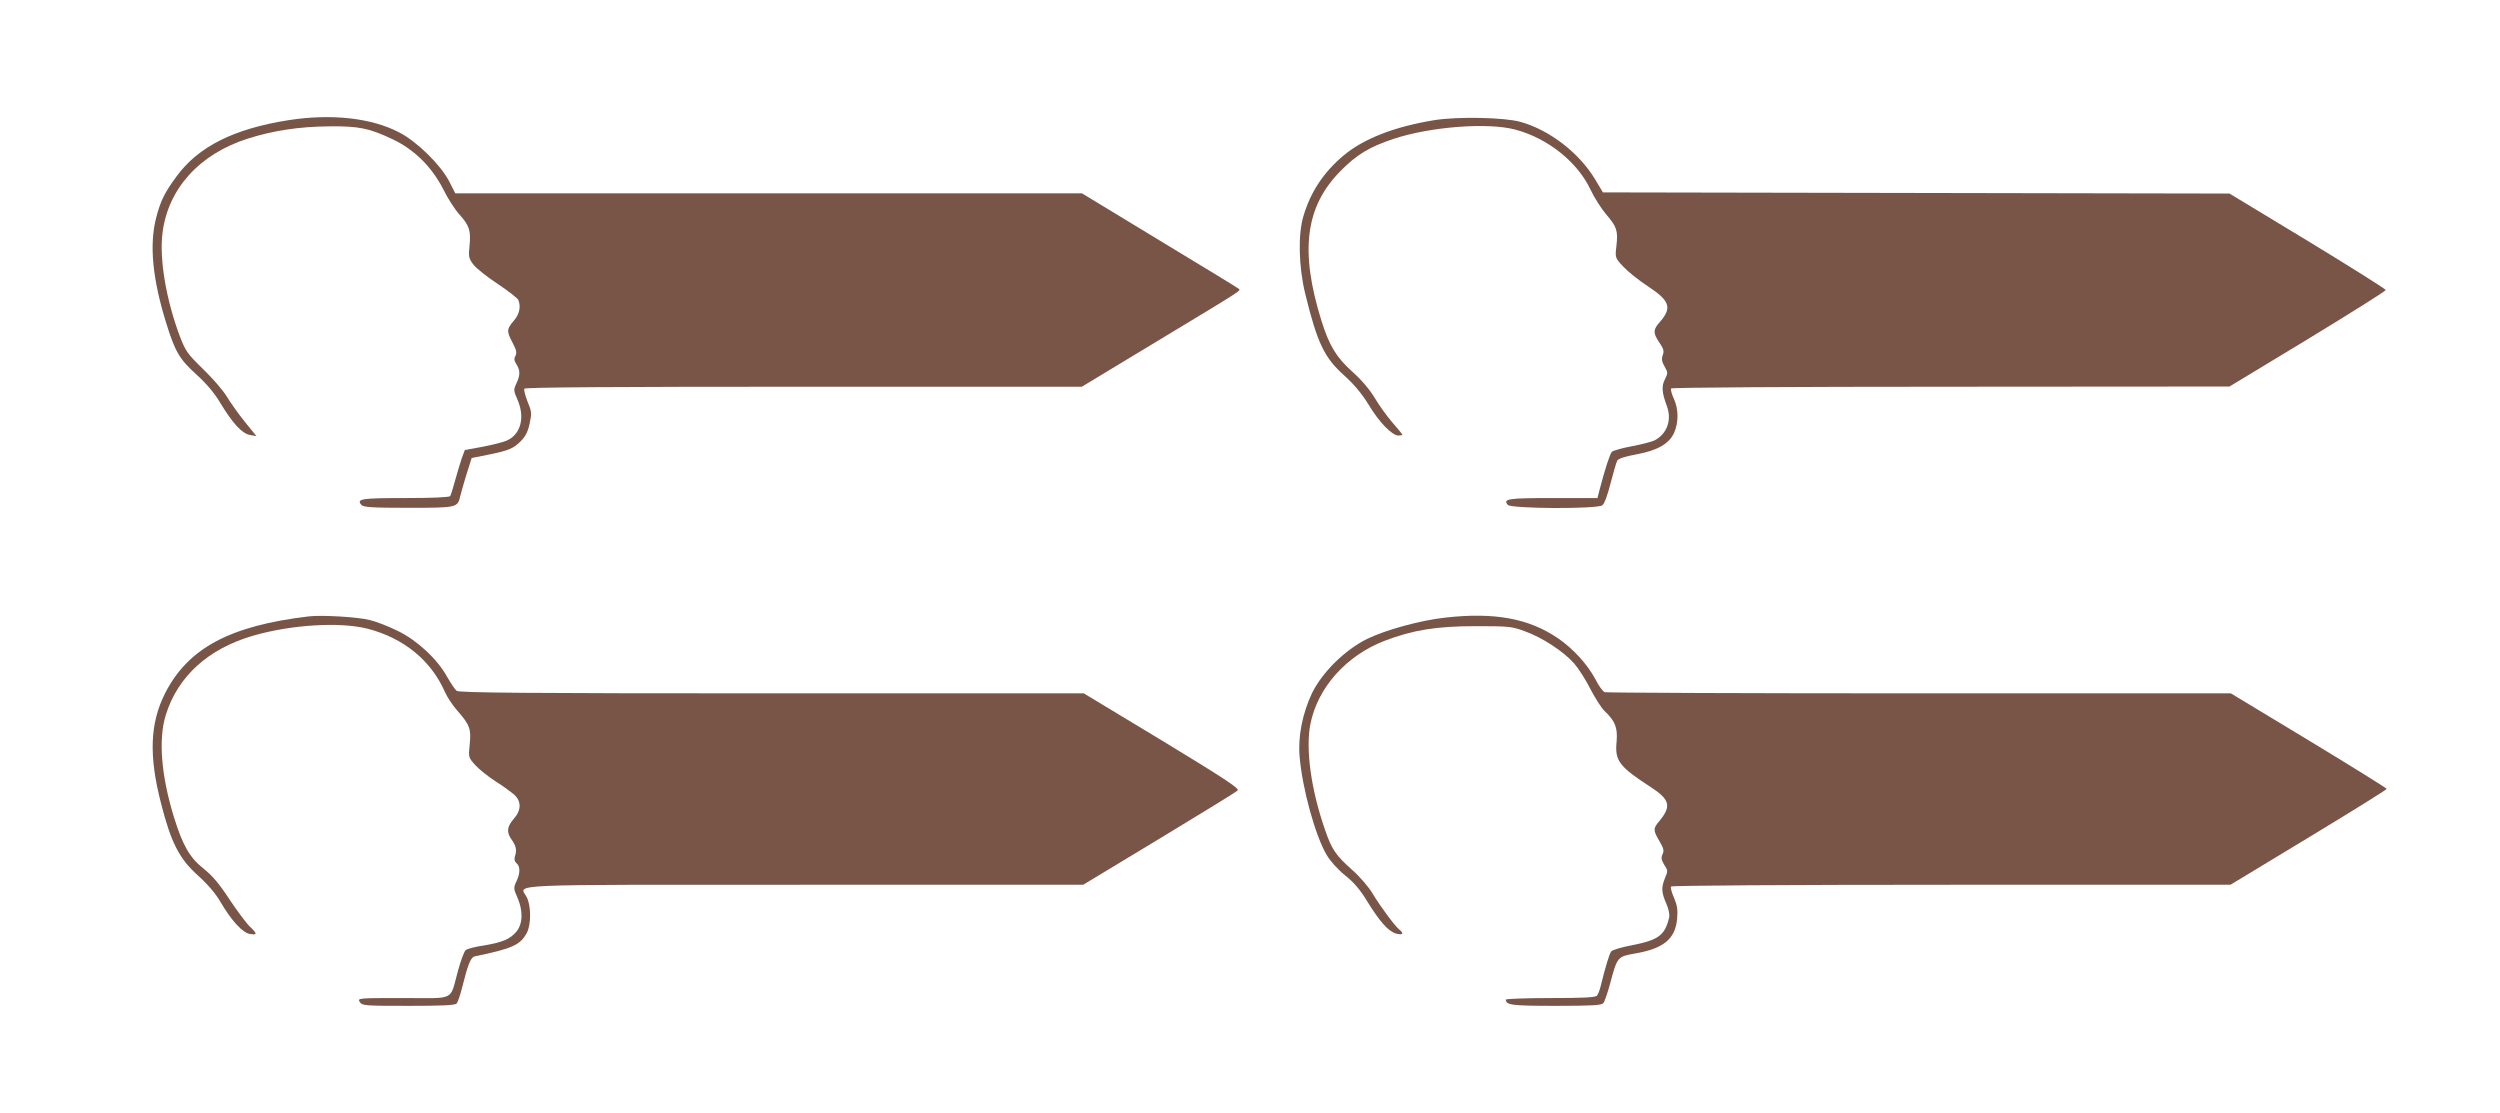
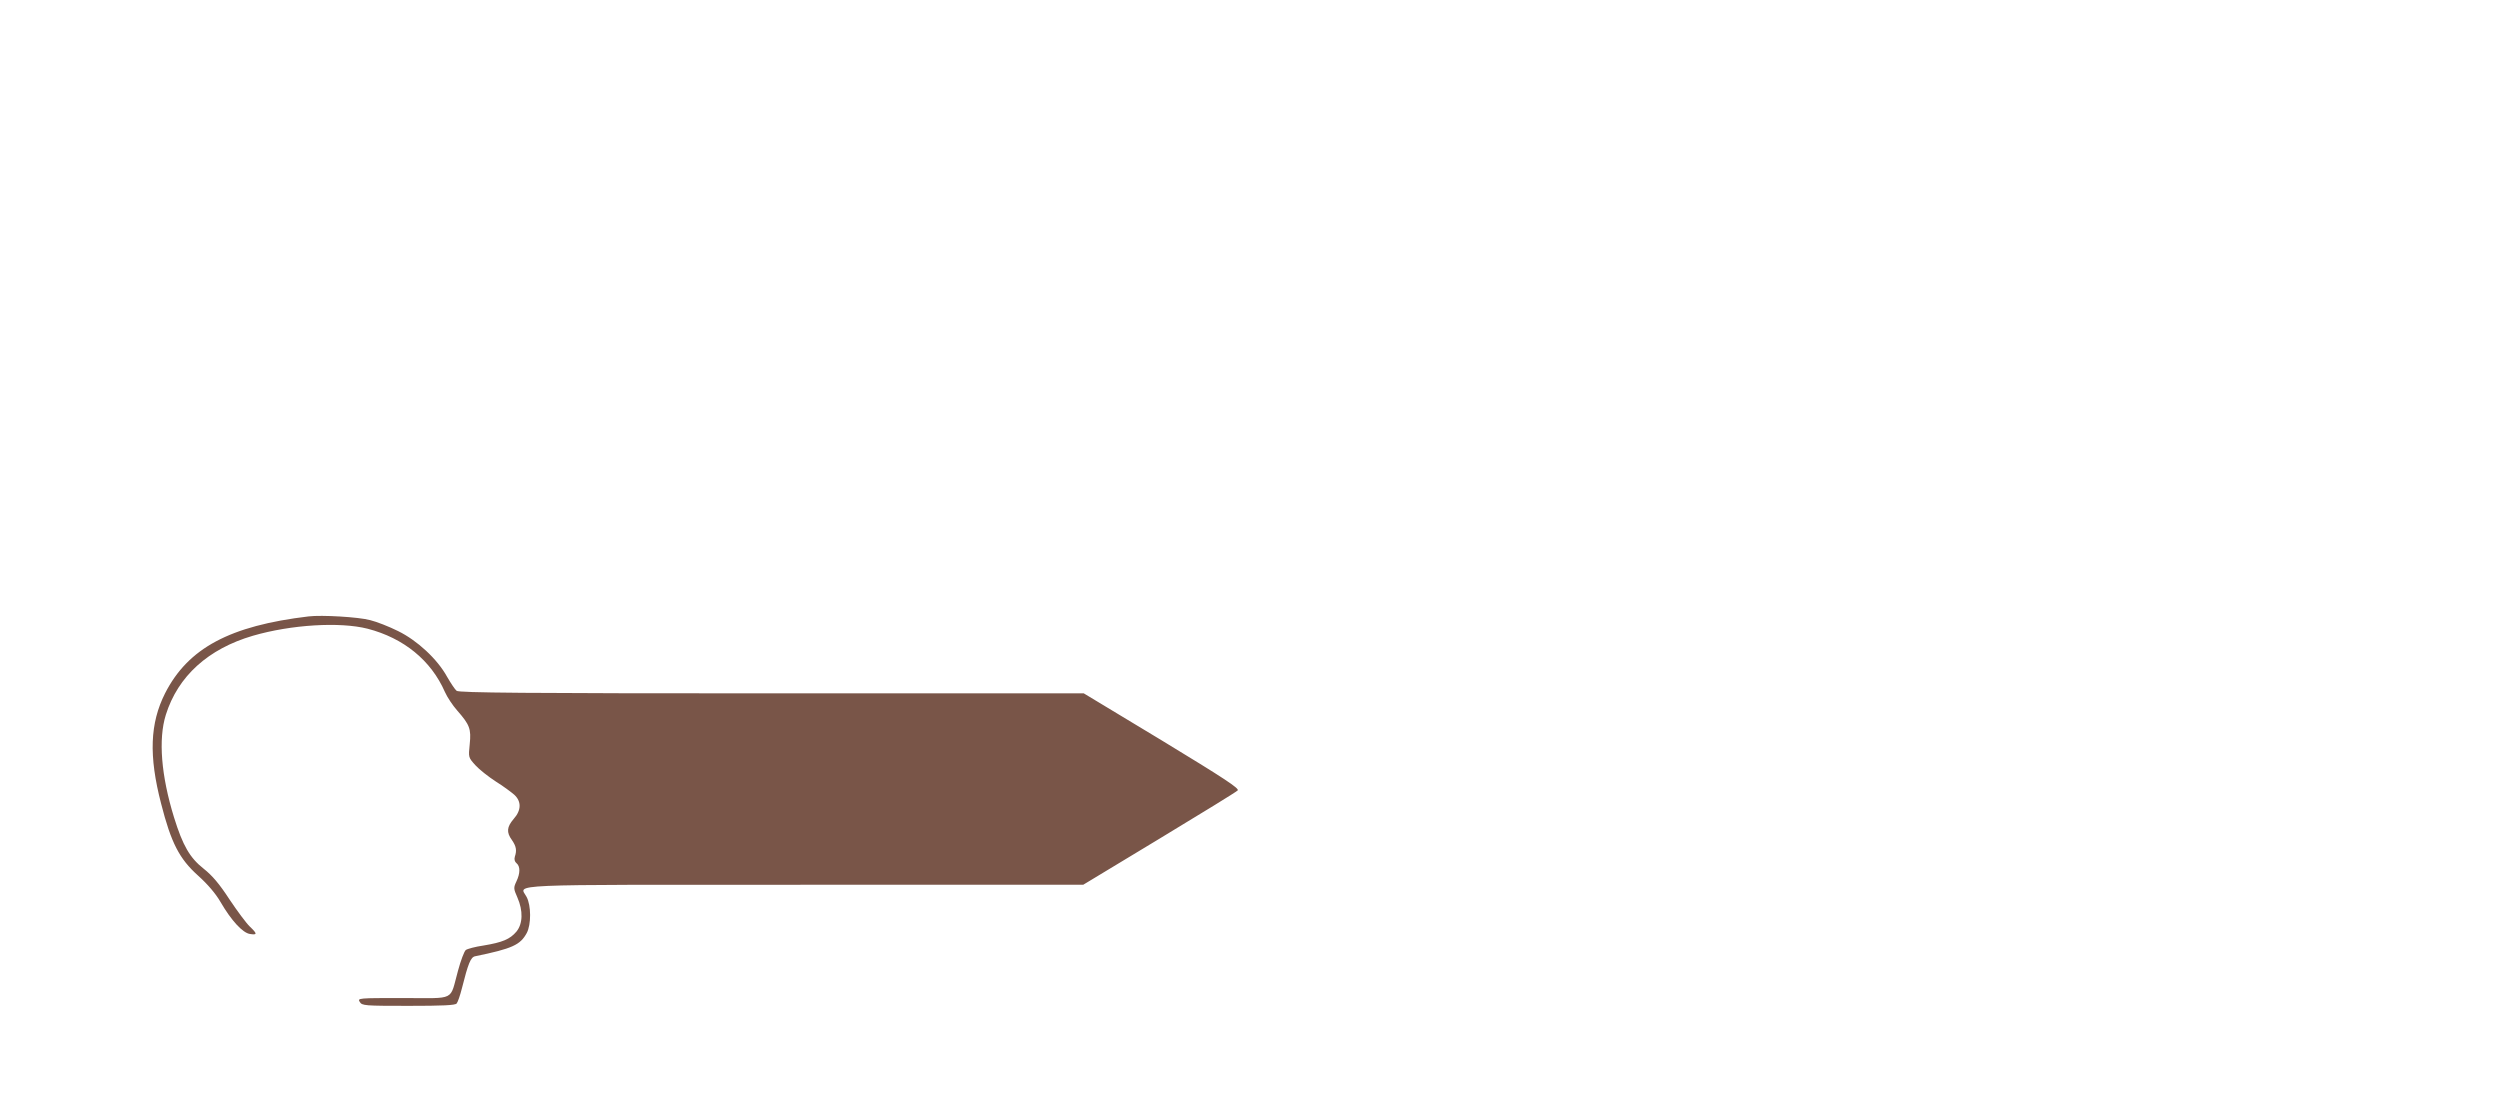
<svg xmlns="http://www.w3.org/2000/svg" version="1.0" width="1280pt" height="570pt" viewBox="0 0 1280 570" preserveAspectRatio="xMidYMid meet">
  <g transform="translate(0,570) scale(0.1,-0.1)" fill="#795548" stroke="none">
-     <path d="M1479 5085 c-281 -44 -463 -135 -575 -288 -61 -83 -82 -124 -105 -214 -35 -138 -18 -312 52 -537 45 -146 68 -185 154 -263 50 -45 92 -94 121 -143 64 -106 112 -159 153 -167 l34 -6 -60 74 c-33 41 -74 99 -92 129 -18 30 -72 93 -121 140 -79 77 -90 92 -118 165 -71 188 -107 398 -90 532 28 226 188 404 436 483 128 41 264 62 417 63 152 2 207 -10 323 -65 113 -53 202 -141 262 -258 23 -47 60 -104 82 -128 51 -56 60 -84 52 -159 -6 -58 -4 -66 20 -98 15 -19 71 -64 125 -99 54 -36 101 -73 105 -82 14 -36 5 -74 -24 -107 -36 -42 -37 -53 -5 -113 19 -36 22 -50 14 -66 -8 -14 -7 -25 5 -43 20 -31 20 -56 0 -98 -15 -32 -15 -37 5 -82 41 -93 17 -181 -57 -212 -20 -8 -76 -22 -124 -31 l-88 -16 -15 -40 c-8 -23 -23 -74 -34 -113 -11 -40 -22 -77 -26 -83 -4 -6 -90 -10 -230 -10 -225 0 -251 -4 -225 -35 10 -12 53 -15 241 -15 248 0 252 1 265 58 3 15 18 65 32 112 l27 85 85 17 c108 22 130 32 169 72 22 22 35 49 43 89 11 51 10 61 -11 111 -12 31 -20 60 -16 66 4 7 459 10 1430 10 l1424 0 379 229 c449 271 435 262 425 272 -4 4 -187 116 -406 248 l-397 241 -1605 0 -1604 0 -32 63 c-45 85 -164 202 -255 249 -141 74 -346 97 -565 63z" />
-     <path d="M7345 5085 c-204 -33 -364 -95 -467 -182 -100 -84 -167 -184 -204 -308 -29 -94 -25 -261 9 -400 62 -253 98 -327 200 -418 50 -45 90 -93 125 -150 54 -90 120 -157 152 -157 11 0 20 2 20 4 0 3 -23 31 -51 63 -28 32 -68 88 -90 125 -25 42 -66 91 -113 133 -84 75 -120 135 -160 262 -112 359 -83 586 99 769 82 83 147 122 270 163 191 63 485 85 625 47 166 -45 316 -165 383 -306 19 -41 56 -99 81 -128 54 -63 61 -83 52 -162 -7 -59 -7 -60 35 -105 22 -24 79 -70 125 -100 114 -75 126 -110 63 -183 -36 -40 -36 -57 -3 -106 22 -32 25 -44 17 -65 -7 -20 -4 -34 10 -58 17 -30 17 -34 2 -64 -19 -35 -16 -70 9 -137 27 -72 2 -143 -63 -177 -15 -7 -68 -21 -117 -30 -49 -9 -94 -22 -101 -28 -10 -11 -34 -83 -63 -194 l-11 -43 -229 0 c-230 0 -256 -4 -230 -35 17 -20 457 -22 484 -2 10 7 27 52 42 112 14 54 29 106 34 116 6 11 37 21 95 32 110 20 170 54 196 110 24 54 24 121 -1 176 -11 23 -17 47 -14 52 3 5 599 9 1432 9 l1427 1 400 242 c220 134 400 247 400 252 0 5 -180 118 -400 252 l-400 242 -1604 3 -1604 3 -39 65 c-81 136 -233 254 -383 296 -82 23 -321 28 -440 9z" />
    <path d="M1580 2544 c-403 -48 -617 -162 -735 -394 -77 -153 -84 -319 -20 -565 51 -200 93 -282 189 -368 49 -44 90 -92 115 -135 55 -95 114 -159 151 -164 38 -6 38 1 -1 38 -17 16 -64 79 -104 139 -52 80 -89 123 -132 157 -71 56 -107 118 -152 263 -66 214 -81 400 -42 525 62 198 217 338 446 405 196 57 445 72 587 36 185 -48 325 -162 396 -324 12 -27 40 -69 63 -95 64 -73 72 -94 64 -172 -7 -68 -7 -68 29 -108 20 -22 67 -59 104 -83 37 -23 79 -54 95 -68 37 -34 37 -79 -3 -124 -35 -41 -38 -68 -9 -108 22 -32 26 -53 15 -85 -4 -14 -1 -26 9 -34 19 -16 19 -51 -1 -93 -15 -32 -15 -37 5 -82 30 -68 28 -135 -5 -175 -33 -39 -72 -55 -168 -71 -42 -6 -83 -17 -91 -23 -8 -6 -26 -54 -40 -106 -44 -158 -7 -140 -280 -140 -233 0 -235 0 -223 -20 12 -19 24 -20 249 -20 177 0 239 3 247 12 6 7 18 42 27 78 32 127 45 160 68 164 190 39 231 58 264 119 23 43 23 141 -1 185 -35 67 -149 62 1422 62 l1428 0 389 235 c215 130 396 241 402 248 10 10 -71 63 -387 255 l-401 242 -1597 0 c-1264 0 -1601 3 -1614 13 -8 6 -30 39 -49 72 -50 91 -153 186 -251 234 -46 23 -110 48 -143 56 -59 16 -248 27 -315 19z" />
-     <path d="M7401 2538 c-129 -14 -306 -63 -401 -109 -115 -57 -231 -172 -283 -279 -48 -102 -72 -220 -63 -324 14 -165 81 -407 139 -504 18 -31 58 -75 94 -104 44 -35 77 -73 112 -131 66 -107 109 -155 149 -167 35 -9 42 0 16 21 -24 20 -96 117 -137 185 -20 34 -67 88 -106 122 -81 72 -103 104 -136 201 -72 205 -101 413 -76 543 37 187 183 351 380 427 144 55 264 75 466 75 169 0 184 -1 252 -26 88 -31 199 -104 252 -164 22 -25 60 -84 84 -132 25 -48 57 -98 72 -112 55 -52 68 -86 62 -157 -10 -98 13 -128 175 -233 97 -63 106 -97 47 -170 -36 -42 -36 -50 -3 -106 22 -37 25 -50 16 -68 -8 -18 -6 -29 9 -54 19 -28 19 -33 4 -67 -20 -50 -19 -73 6 -130 13 -30 18 -56 15 -73 -22 -91 -54 -115 -192 -142 -53 -10 -101 -24 -105 -32 -10 -14 -31 -86 -50 -163 -6 -27 -16 -56 -22 -62 -7 -10 -67 -13 -238 -13 -126 0 -229 -4 -229 -8 0 -28 30 -32 256 -32 187 0 234 3 243 14 7 8 23 56 37 108 34 128 37 131 125 146 147 25 207 75 216 179 4 45 0 69 -16 106 -12 27 -19 53 -15 58 3 5 587 9 1434 9 l1430 0 400 242 c220 133 400 245 400 249 0 3 -179 115 -399 248 l-399 241 -1595 0 c-877 0 -1602 3 -1611 6 -9 3 -31 33 -48 67 -41 77 -115 157 -191 209 -150 102 -325 134 -576 106z" />
  </g>
</svg>